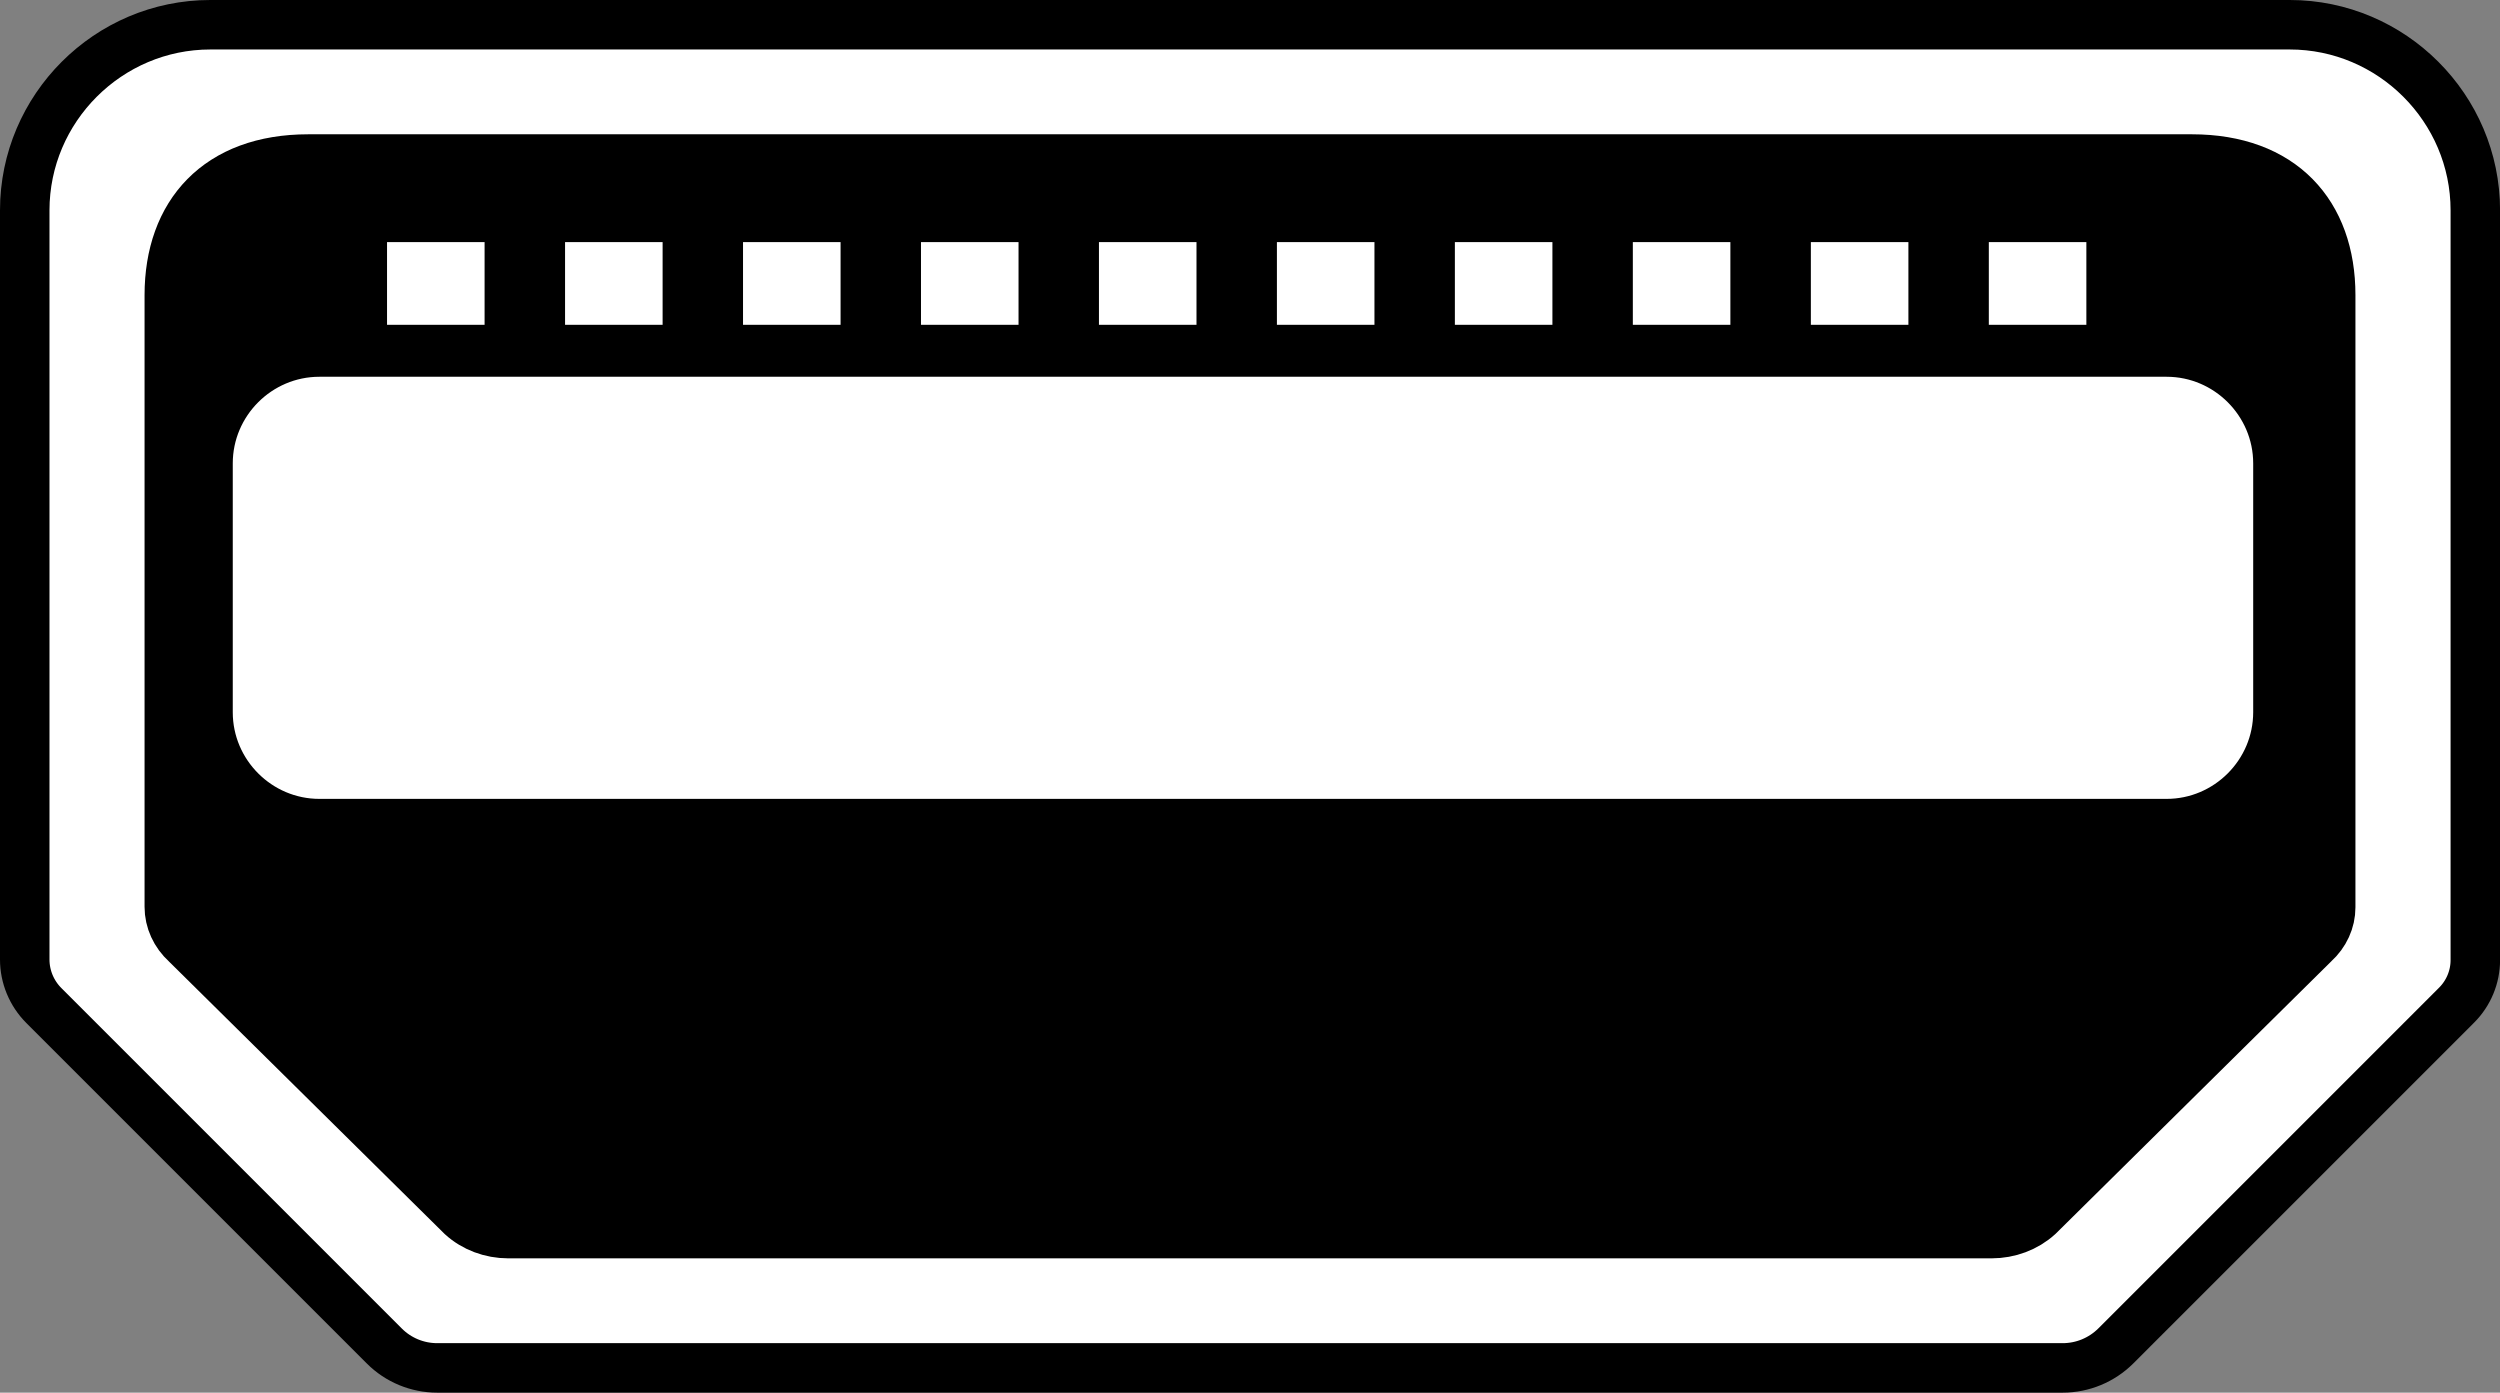
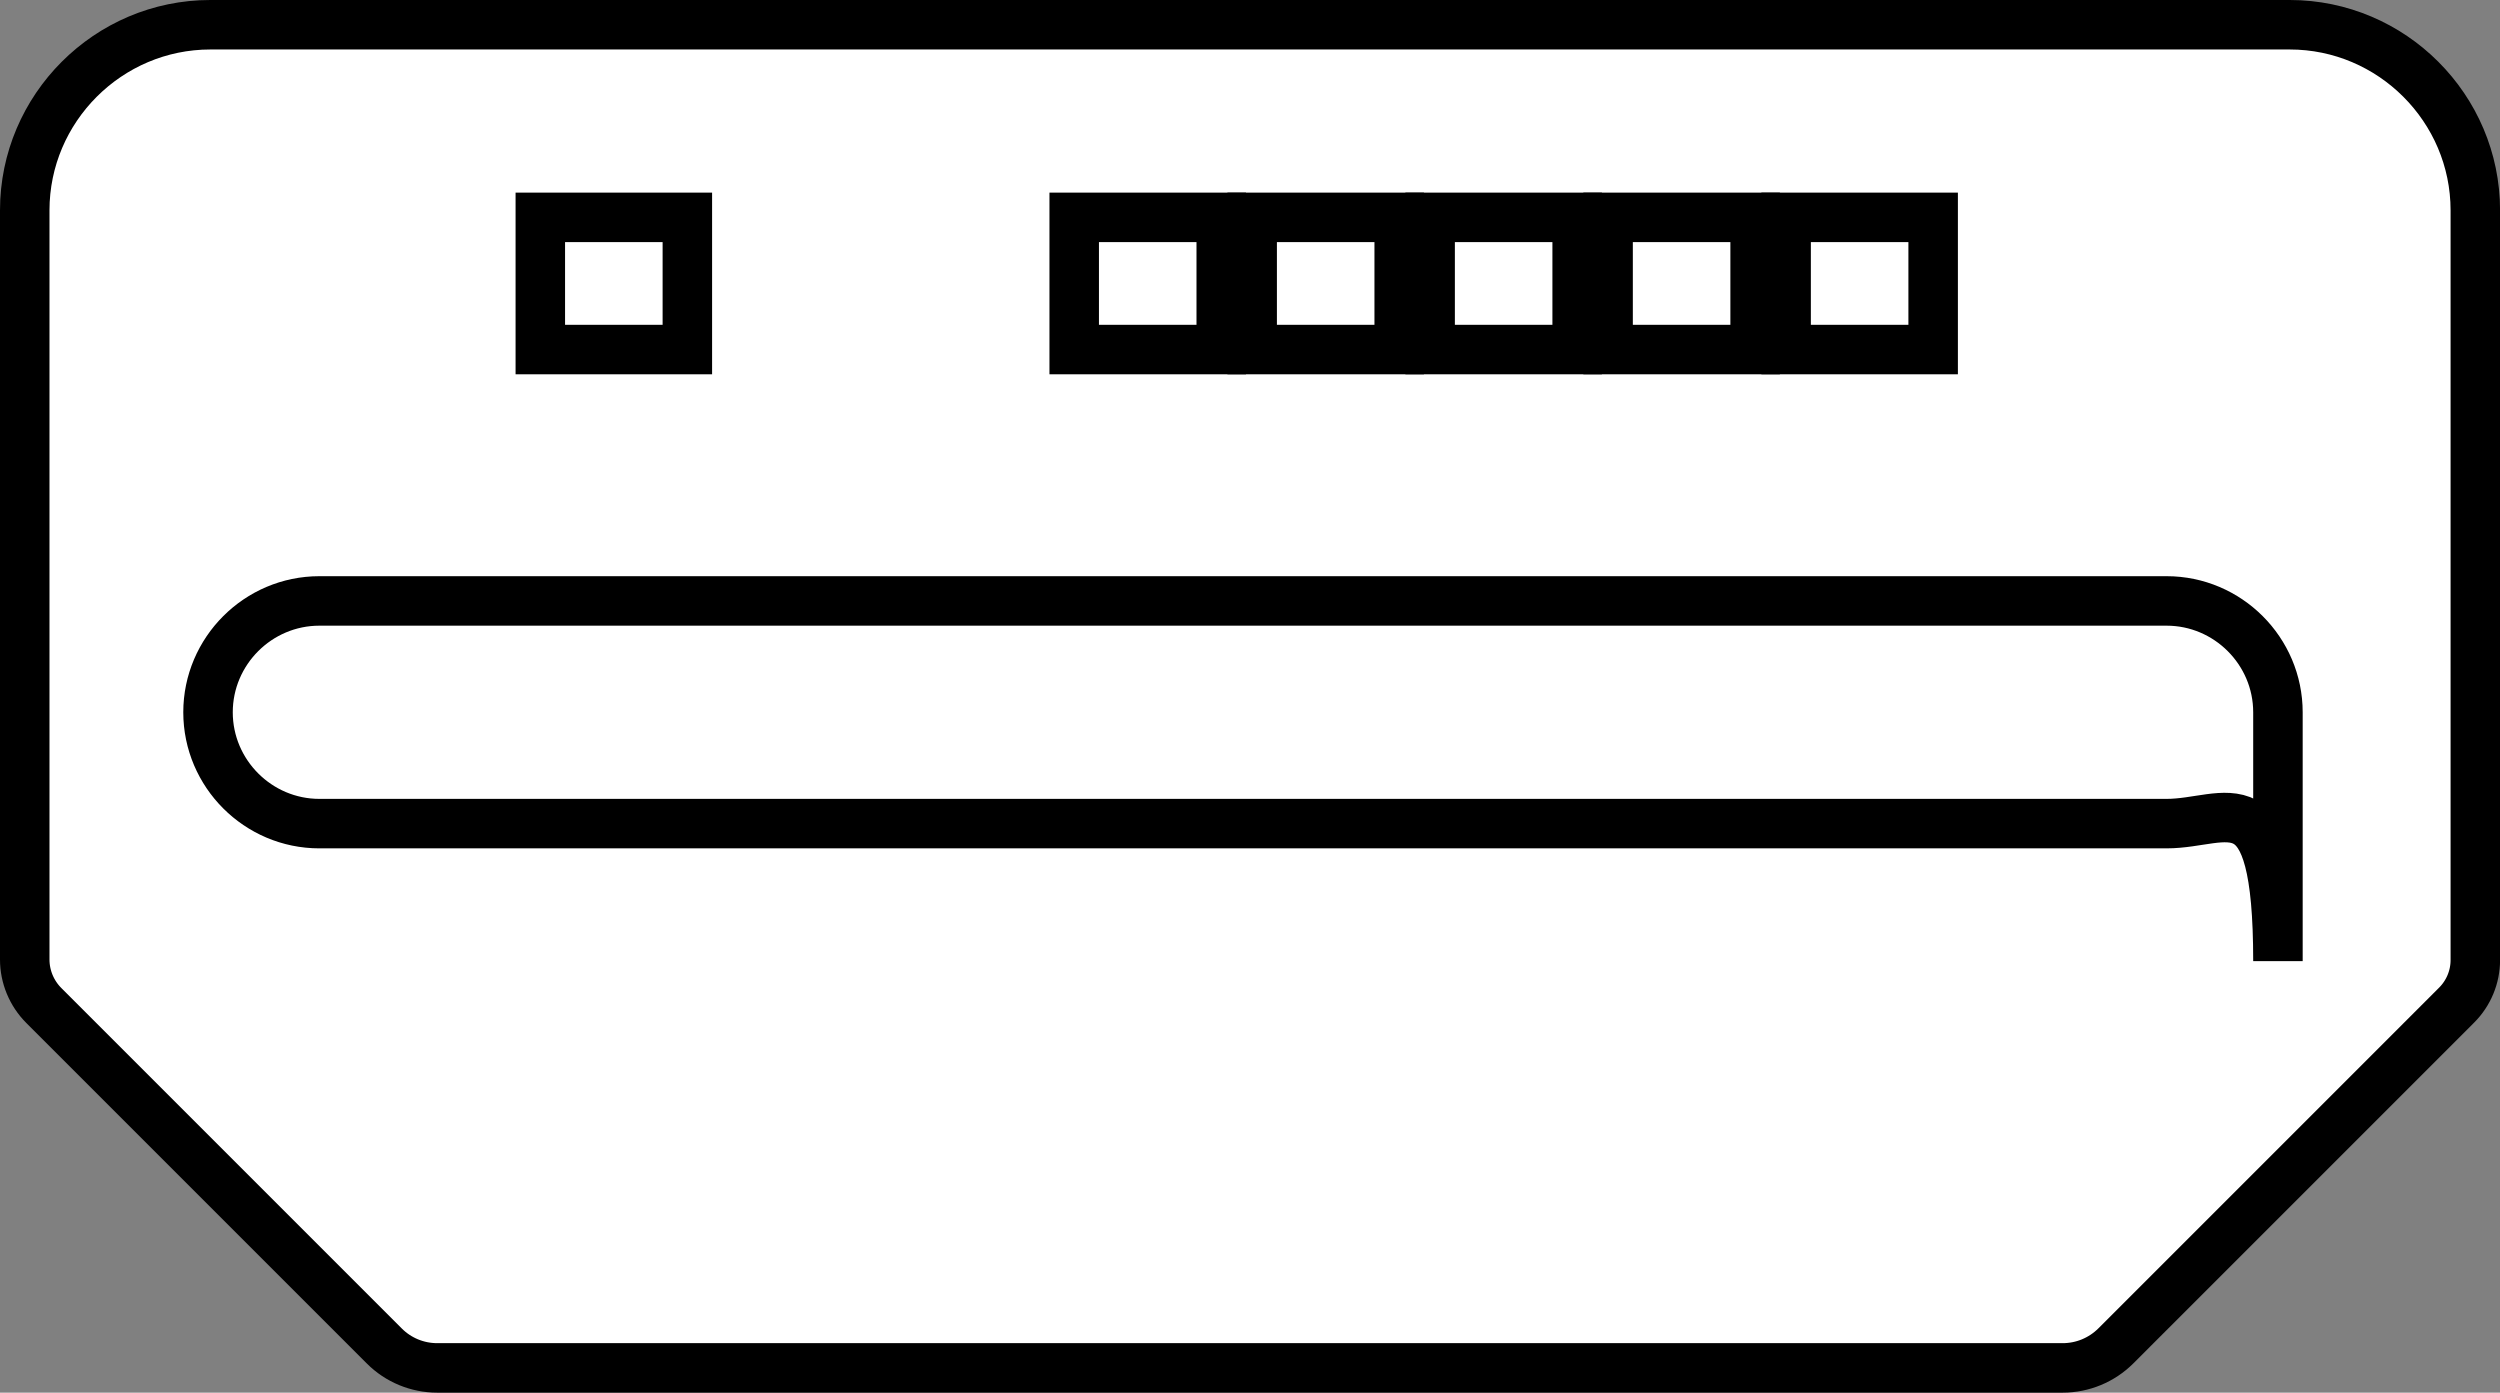
<svg xmlns="http://www.w3.org/2000/svg" version="1.1" id="image" x="0px" y="0px" width="40.416px" height="22.514px" viewBox="0 0 40.416 22.514" enable-background="new 0 0 40.416 22.514" xml:space="preserve">
  <rect x="0" y="0" width="40.416" height="22.514" fill="#808080" stroke="none" />
  <path fill="#FFFFFF" stroke="#000000" stroke-width="0.8" stroke-miterlimit="10" d="M7.067,22.114H33.347  c0.322,0,0.63-0.128,0.858-0.355l5.51-5.51c0.193-0.193,0.302-0.455,0.302-0.728V3.4c0-1.65-1.35-3-3-3H3.4  c-1.65,0-3,1.35-3,3v12.111c0,0.279,0.111,0.547,0.309,0.745l5.505,5.505C6.44,21.987,6.747,22.114,7.067,22.114z" />
-   <path stroke="#000000" stroke-width="0.8" stroke-miterlimit="10" d="M8.217,19.943h23.979c0.284,0,0.556-0.102,0.757-0.284  l4.46-4.408c0.17-0.154,0.266-0.364,0.266-0.583V4.771c0-1.32-0.791-2.2-2.246-2.2H4.983c-1.455,0-2.246,0.88-2.246,2.2  v9.889c0,0.224,0.098,0.438,0.272,0.596L7.465,19.66C7.664,19.841,7.935,19.943,8.217,19.943z" />
-   <path fill="#FFFFFF" stroke="#000000" stroke-width="0.8" stroke-miterlimit="10" d="M35.026,13.315H5.163  c-0.99,0-1.8-0.81-1.8-1.8V7.491c0-0.99,0.81-1.8,1.8-1.8h29.863c0.99,0,1.8,0.81,1.8,1.8v4.023  C36.826,12.505,36.016,13.315,35.026,13.315z" />
-   <rect x="5.857" y="3.514" fill="#FFFFFF" stroke="#000000" stroke-width="0.8" stroke-miterlimit="10" width="2.377" height="2.137" />
+   <path fill="#FFFFFF" stroke="#000000" stroke-width="0.8" stroke-miterlimit="10" d="M35.026,13.315H5.163  c-0.99,0-1.8-0.81-1.8-1.8c0-0.99,0.81-1.8,1.8-1.8h29.863c0.99,0,1.8,0.81,1.8,1.8v4.023  C36.826,12.505,36.016,13.315,35.026,13.315z" />
  <rect x="8.735" y="3.514" fill="#FFFFFF" stroke="#000000" stroke-width="0.8" stroke-miterlimit="10" width="2.377" height="2.137" />
-   <rect x="11.612" y="3.514" fill="#FFFFFF" stroke="#000000" stroke-width="0.8" stroke-miterlimit="10" width="2.377" height="2.137" />
-   <rect x="14.489" y="3.514" fill="#FFFFFF" stroke="#000000" stroke-width="0.8" stroke-miterlimit="10" width="2.377" height="2.137" />
  <rect x="17.366" y="3.514" fill="#FFFFFF" stroke="#000000" stroke-width="0.8" stroke-miterlimit="10" width="2.377" height="2.137" />
  <rect x="20.243" y="3.514" fill="#FFFFFF" stroke="#000000" stroke-width="0.8" stroke-miterlimit="10" width="2.377" height="2.137" />
  <rect x="23.12" y="3.514" fill="#FFFFFF" stroke="#000000" stroke-width="0.8" stroke-miterlimit="10" width="2.377" height="2.137" />
  <rect x="25.997" y="3.514" fill="#FFFFFF" stroke="#000000" stroke-width="0.8" stroke-miterlimit="10" width="2.377" height="2.137" />
  <rect x="28.875" y="3.514" fill="#FFFFFF" stroke="#000000" stroke-width="0.8" stroke-miterlimit="10" width="2.377" height="2.137" />
-   <rect x="31.752" y="3.514" fill="#FFFFFF" stroke="#000000" stroke-width="0.8" stroke-miterlimit="10" width="2.377" height="2.137" />
</svg>